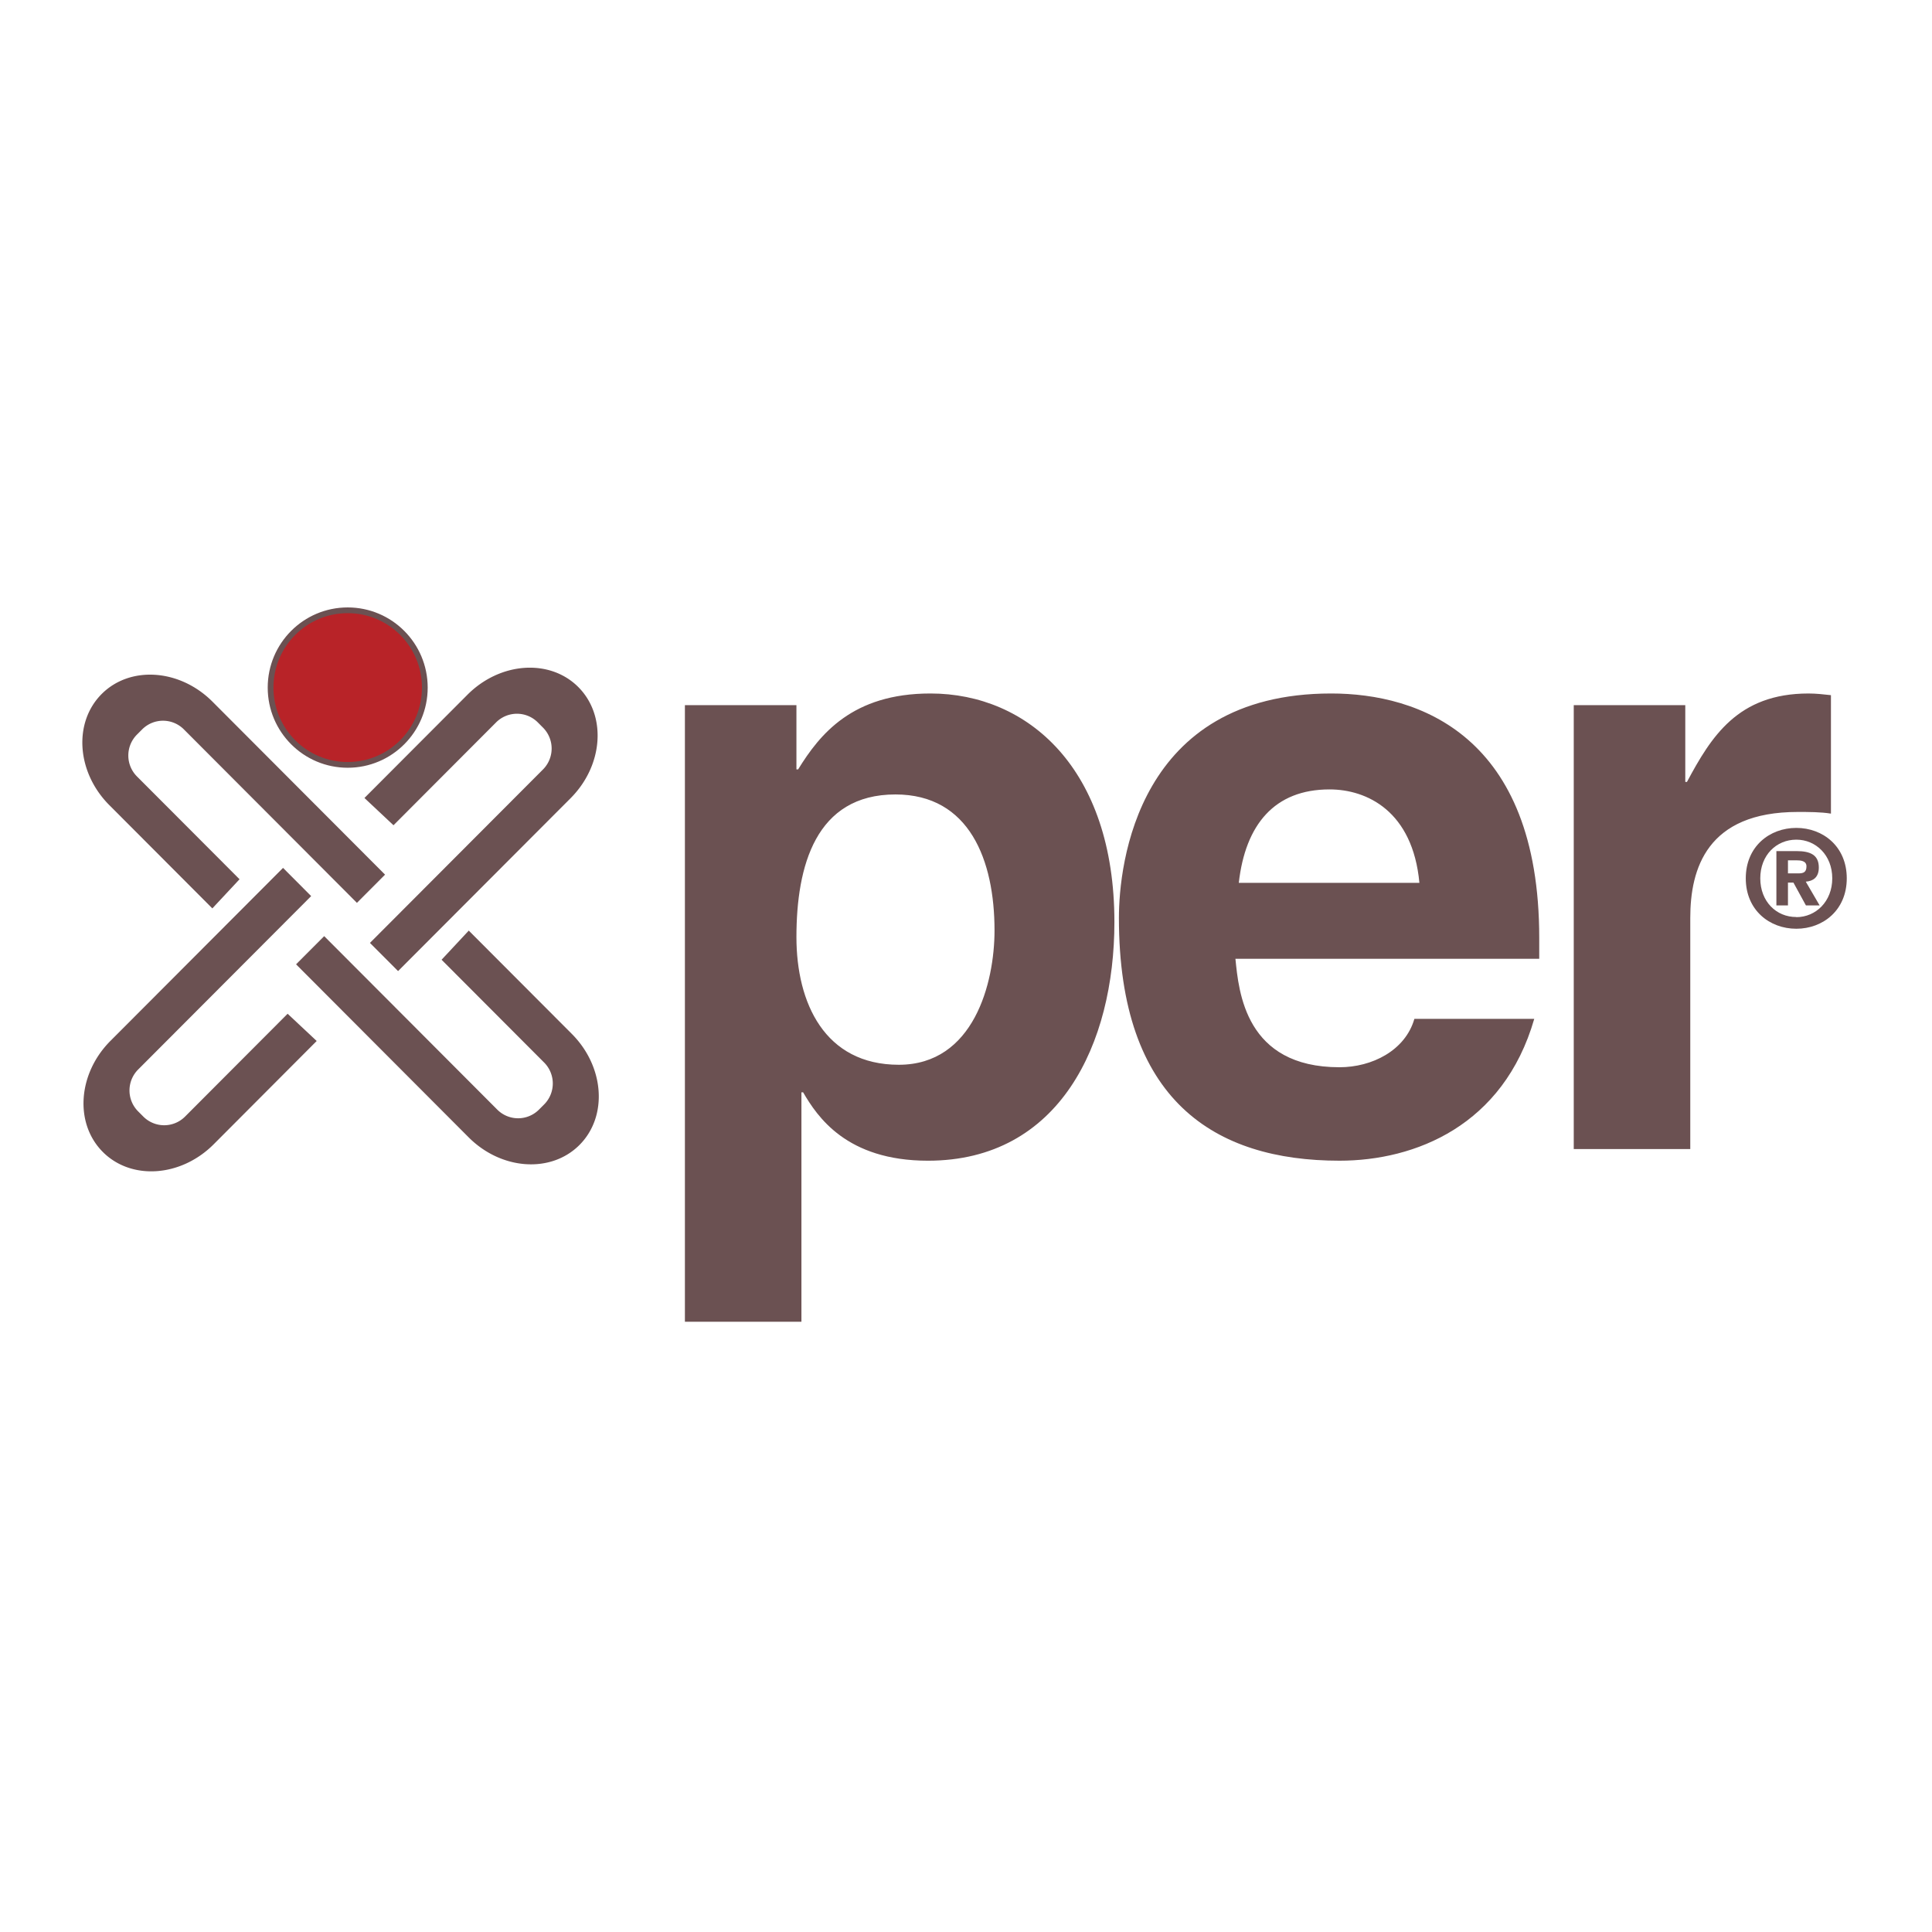
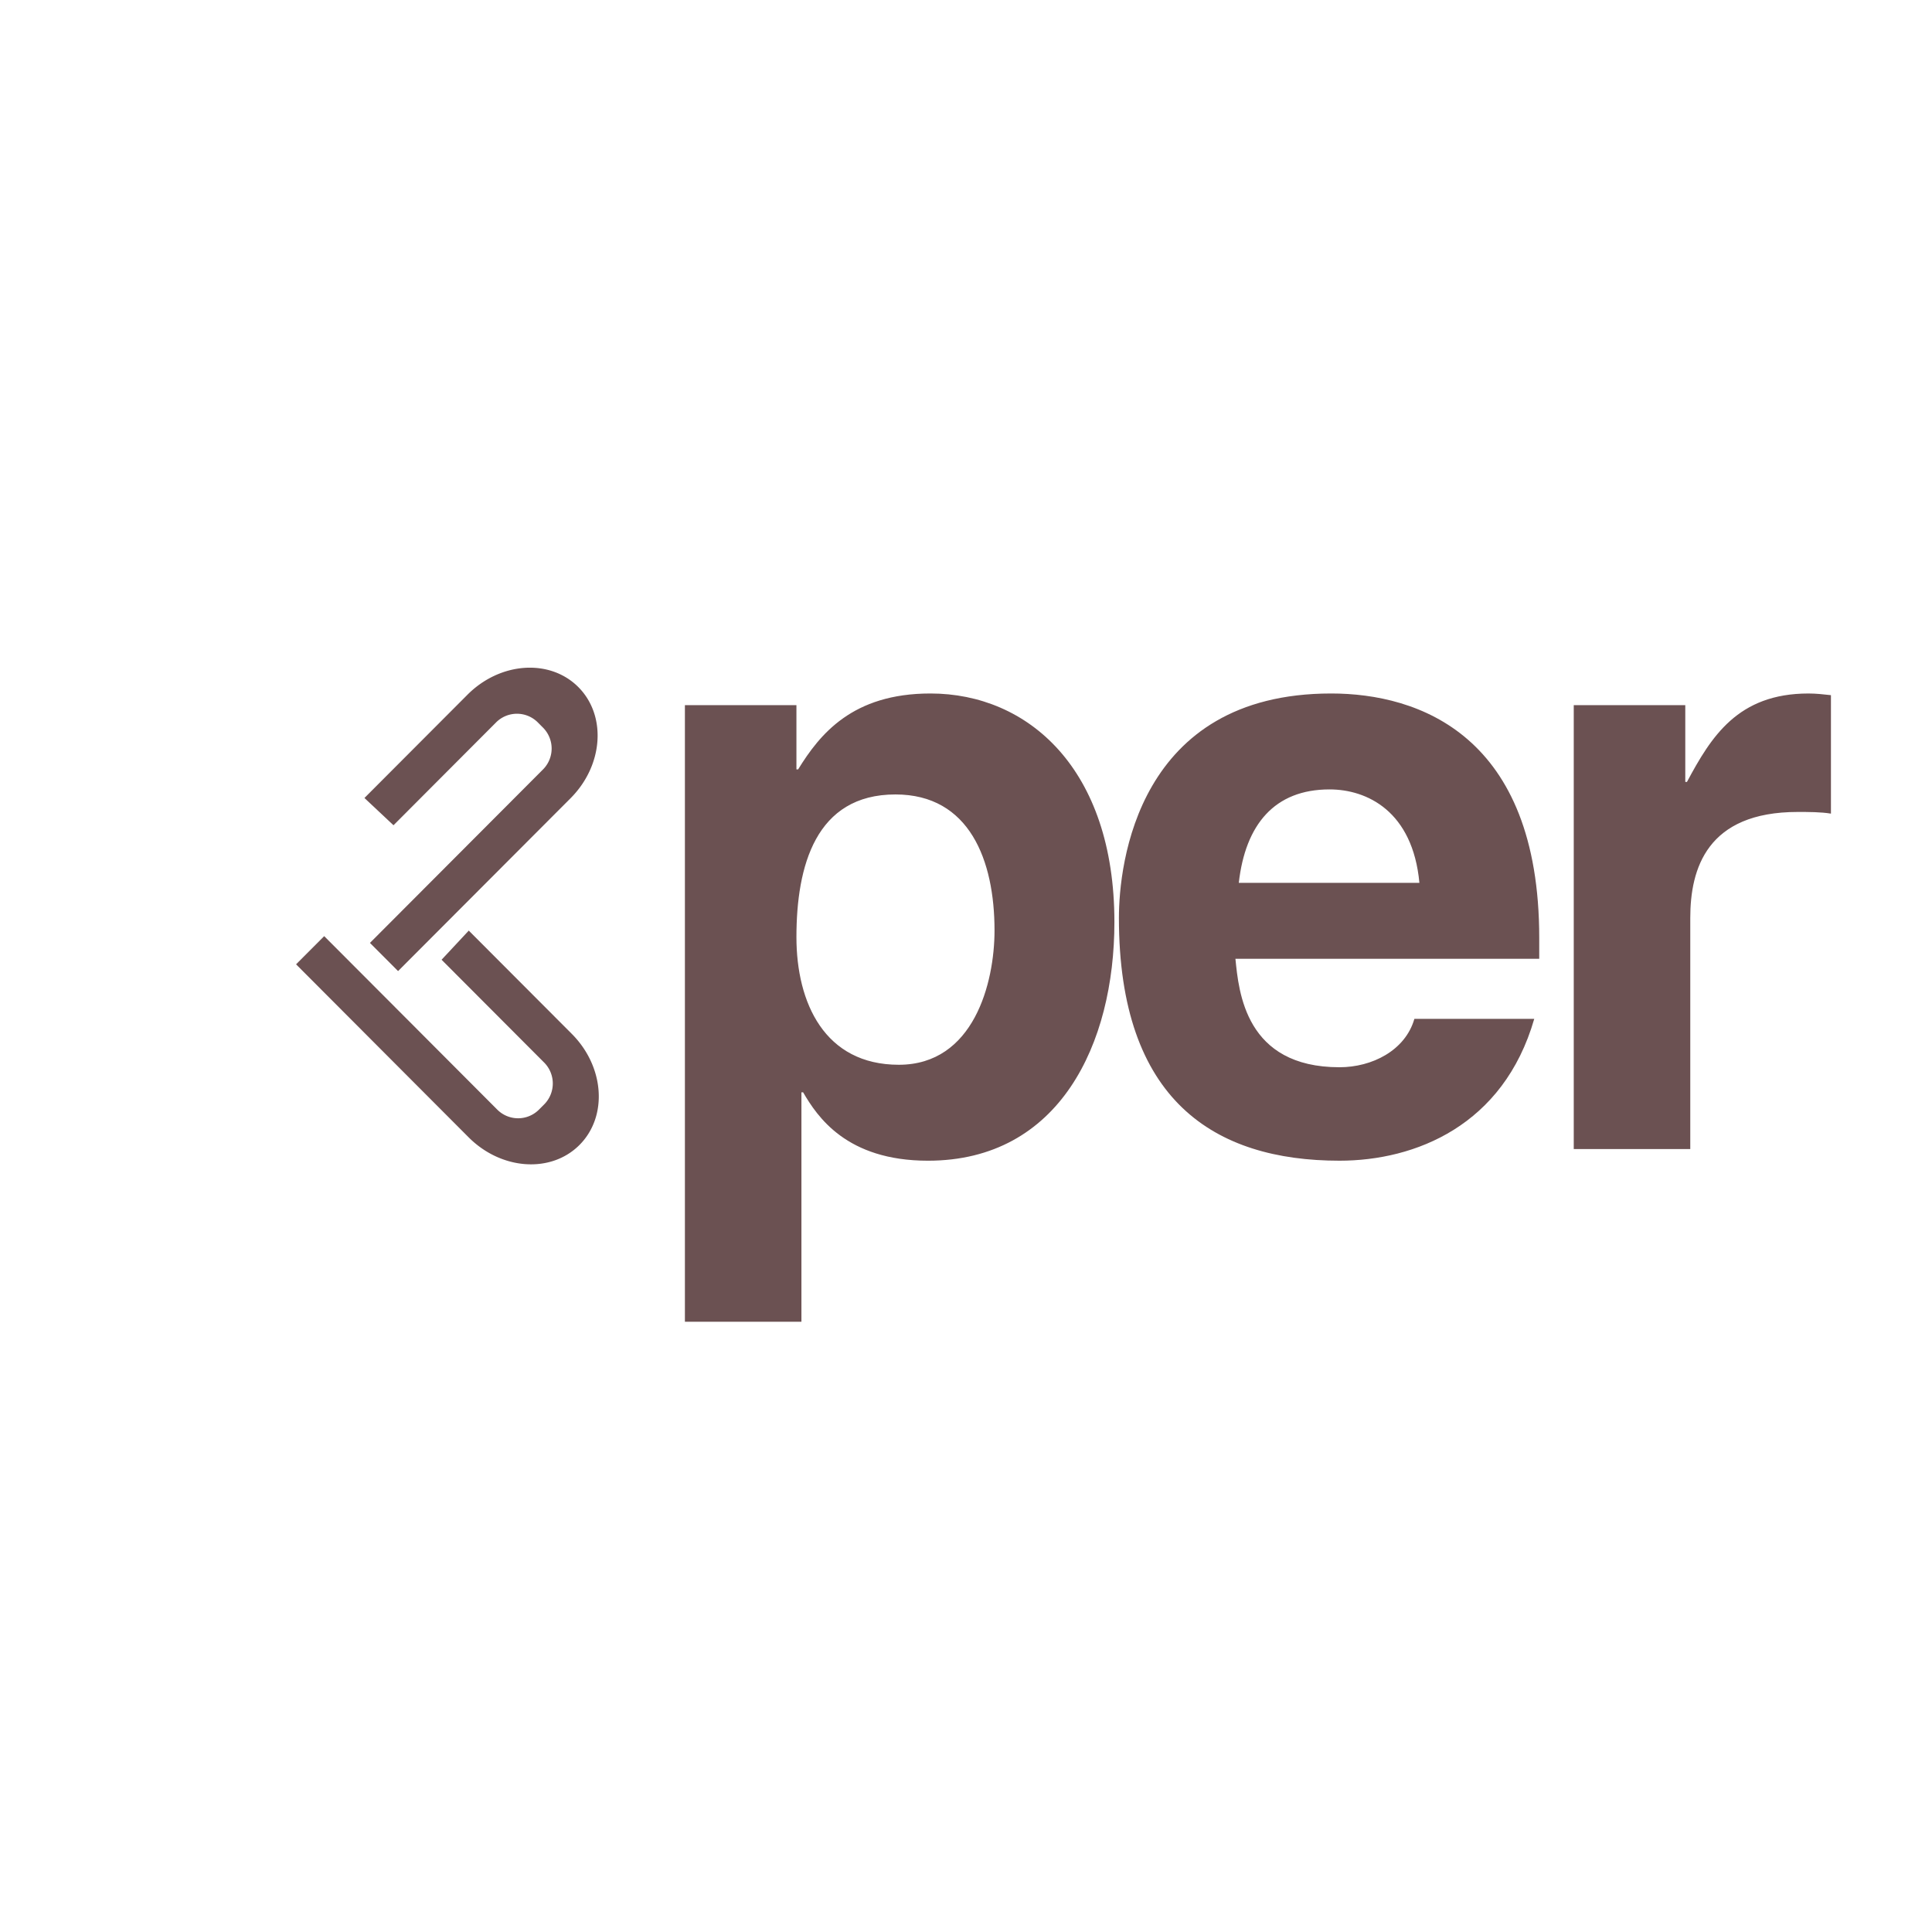
<svg xmlns="http://www.w3.org/2000/svg" width="2500" height="2500" viewBox="0 0 192.756 192.756">
  <g fill-rule="evenodd" clip-rule="evenodd">
-     <path fill="#fff" d="M0 0h192.756v192.756H0V0z" />
    <path d="M79.46 93.495c0-7.075 1.91-14.233 9.881-14.233 7.391 0 9.883 6.576 9.883 13.568 0 5.245-2.076 13.402-9.55 13.402-7.39-.001-10.214-6.162-10.214-12.737zm0-23.141H68.333v61.515h11.626v-22.89h.167c1.411 2.415 4.318 6.825 12.456 6.825 13.122 0 18.603-11.653 18.603-23.808 0-15.316-8.637-22.807-18.354-22.807-7.806 0-11.043 4.078-13.203 7.574h-.168v-6.409zM141.113 101.653c-.912 3.164-4.232 4.826-7.471 4.826-9.387 0-10.049-7.491-10.383-10.82h30.311v-2.081c0-20.228-12.039-24.389-20.76-24.389-19.348 0-21.176 17.063-21.176 22.391 0 18.23 9.551 24.223 22.008 24.223 7.555 0 16.357-3.497 19.43-14.15h-11.959zm-17.519-13.569c.662-5.827 3.57-9.324 9.053-9.324 3.734 0 8.303 2.165 8.967 9.324h-18.02zM157.014 114.639h11.625V91.581c0-4.911 1.662-10.572 10.715-10.572 1.078 0 2.324 0 3.32.167v-11.82c-.748-.083-1.496-.166-2.242-.166-7.061 0-9.717 4.328-12.123 8.822h-.168v-7.658h-11.127v44.285z" fill="#6b5152" />
-     <path d="M21.001 70.212l17.012 17.052-2.402 2.409L18.549 72.57a3.223 3.223 0 0 0-4.569 0l-.517.517a3.246 3.246 0 0 0 0 4.582L23.502 87.73l-2.323 2.489L11.11 80.126c-3.153-3.162-3.496-7.943-.765-10.682 2.732-2.737 7.502-2.394 10.656.768z" fill="#6b5152" stroke="#6b5152" stroke-width=".572" stroke-miterlimit="2.613" />
    <path d="M56.729 79.431l-17.013 17.05-2.402-2.407 17.062-17.102a3.243 3.243 0 0 0 0-4.581l-.515-.517a3.224 3.224 0 0 0-4.57 0L39.252 81.937l-2.481-2.328 10.068-10.092c3.153-3.163 7.924-3.505 10.656-.768 2.732 2.738 2.387 7.521-.766 10.682z" fill="#6b5152" stroke="#6b5152" stroke-width=".572" stroke-miterlimit="2.613" />
    <path d="M46.955 113.266L29.943 96.211l2.402-2.407 17.062 17.102a3.222 3.222 0 0 0 4.57 0l.515-.515a3.247 3.247 0 0 0 0-4.583L44.454 95.747l2.322-2.489 10.069 10.093c3.155 3.161 3.498 7.945.766 10.681-2.732 2.738-7.503 2.394-10.656-.766z" fill="#6b5152" stroke="#6b5152" stroke-width=".572" stroke-miterlimit="2.613" />
-     <path d="M11.226 104.046l17.013-17.052 2.402 2.409-17.062 17.102a3.245 3.245 0 0 0 0 4.58l.517.518a3.226 3.226 0 0 0 4.57 0l10.037-10.063 2.483 2.327-10.068 10.096c-3.155 3.162-7.926 3.505-10.657.767-2.732-2.739-2.388-7.521.765-10.684z" fill="#6b5152" stroke="#6b5152" stroke-width=".572" stroke-miterlimit="2.613" />
-     <path d="M26.996 68.601c0-4.26 3.445-7.712 7.694-7.712 4.25 0 7.695 3.452 7.695 7.712 0 4.261-3.445 7.712-7.695 7.712-4.249 0-7.694-3.452-7.694-7.712z" fill="#b82328" stroke="#6b5152" stroke-width=".572" stroke-miterlimit="2.613" />
-     <path d="M178.385 88.056h.545l1.246 2.275h1.367l-1.381-2.368c.719-.054 1.301-.413 1.301-1.411 0-1.238-.82-1.638-2.215-1.638h-2.018v5.417h1.154v-2.275h.001zm0-.918v-1.305h.809c.441 0 1.037.04 1.037.599 0 .6-.307.706-.822.706h-1.024zm5.867.493c0-3.181-2.375-5.031-5.033-5.031-2.666 0-5.043 1.85-5.043 5.031 0 3.181 2.377 5.03 5.043 5.03 2.658 0 5.033-1.849 5.033-5.03zm-1.447 0c0 2.315-1.646 3.873-3.586 3.873v-.014c-1.988.014-3.596-1.543-3.596-3.858 0-2.316 1.607-3.859 3.596-3.859 1.939-.002 3.586 1.541 3.586 3.858z" fill="#6b5152" />
  </g>
</svg>